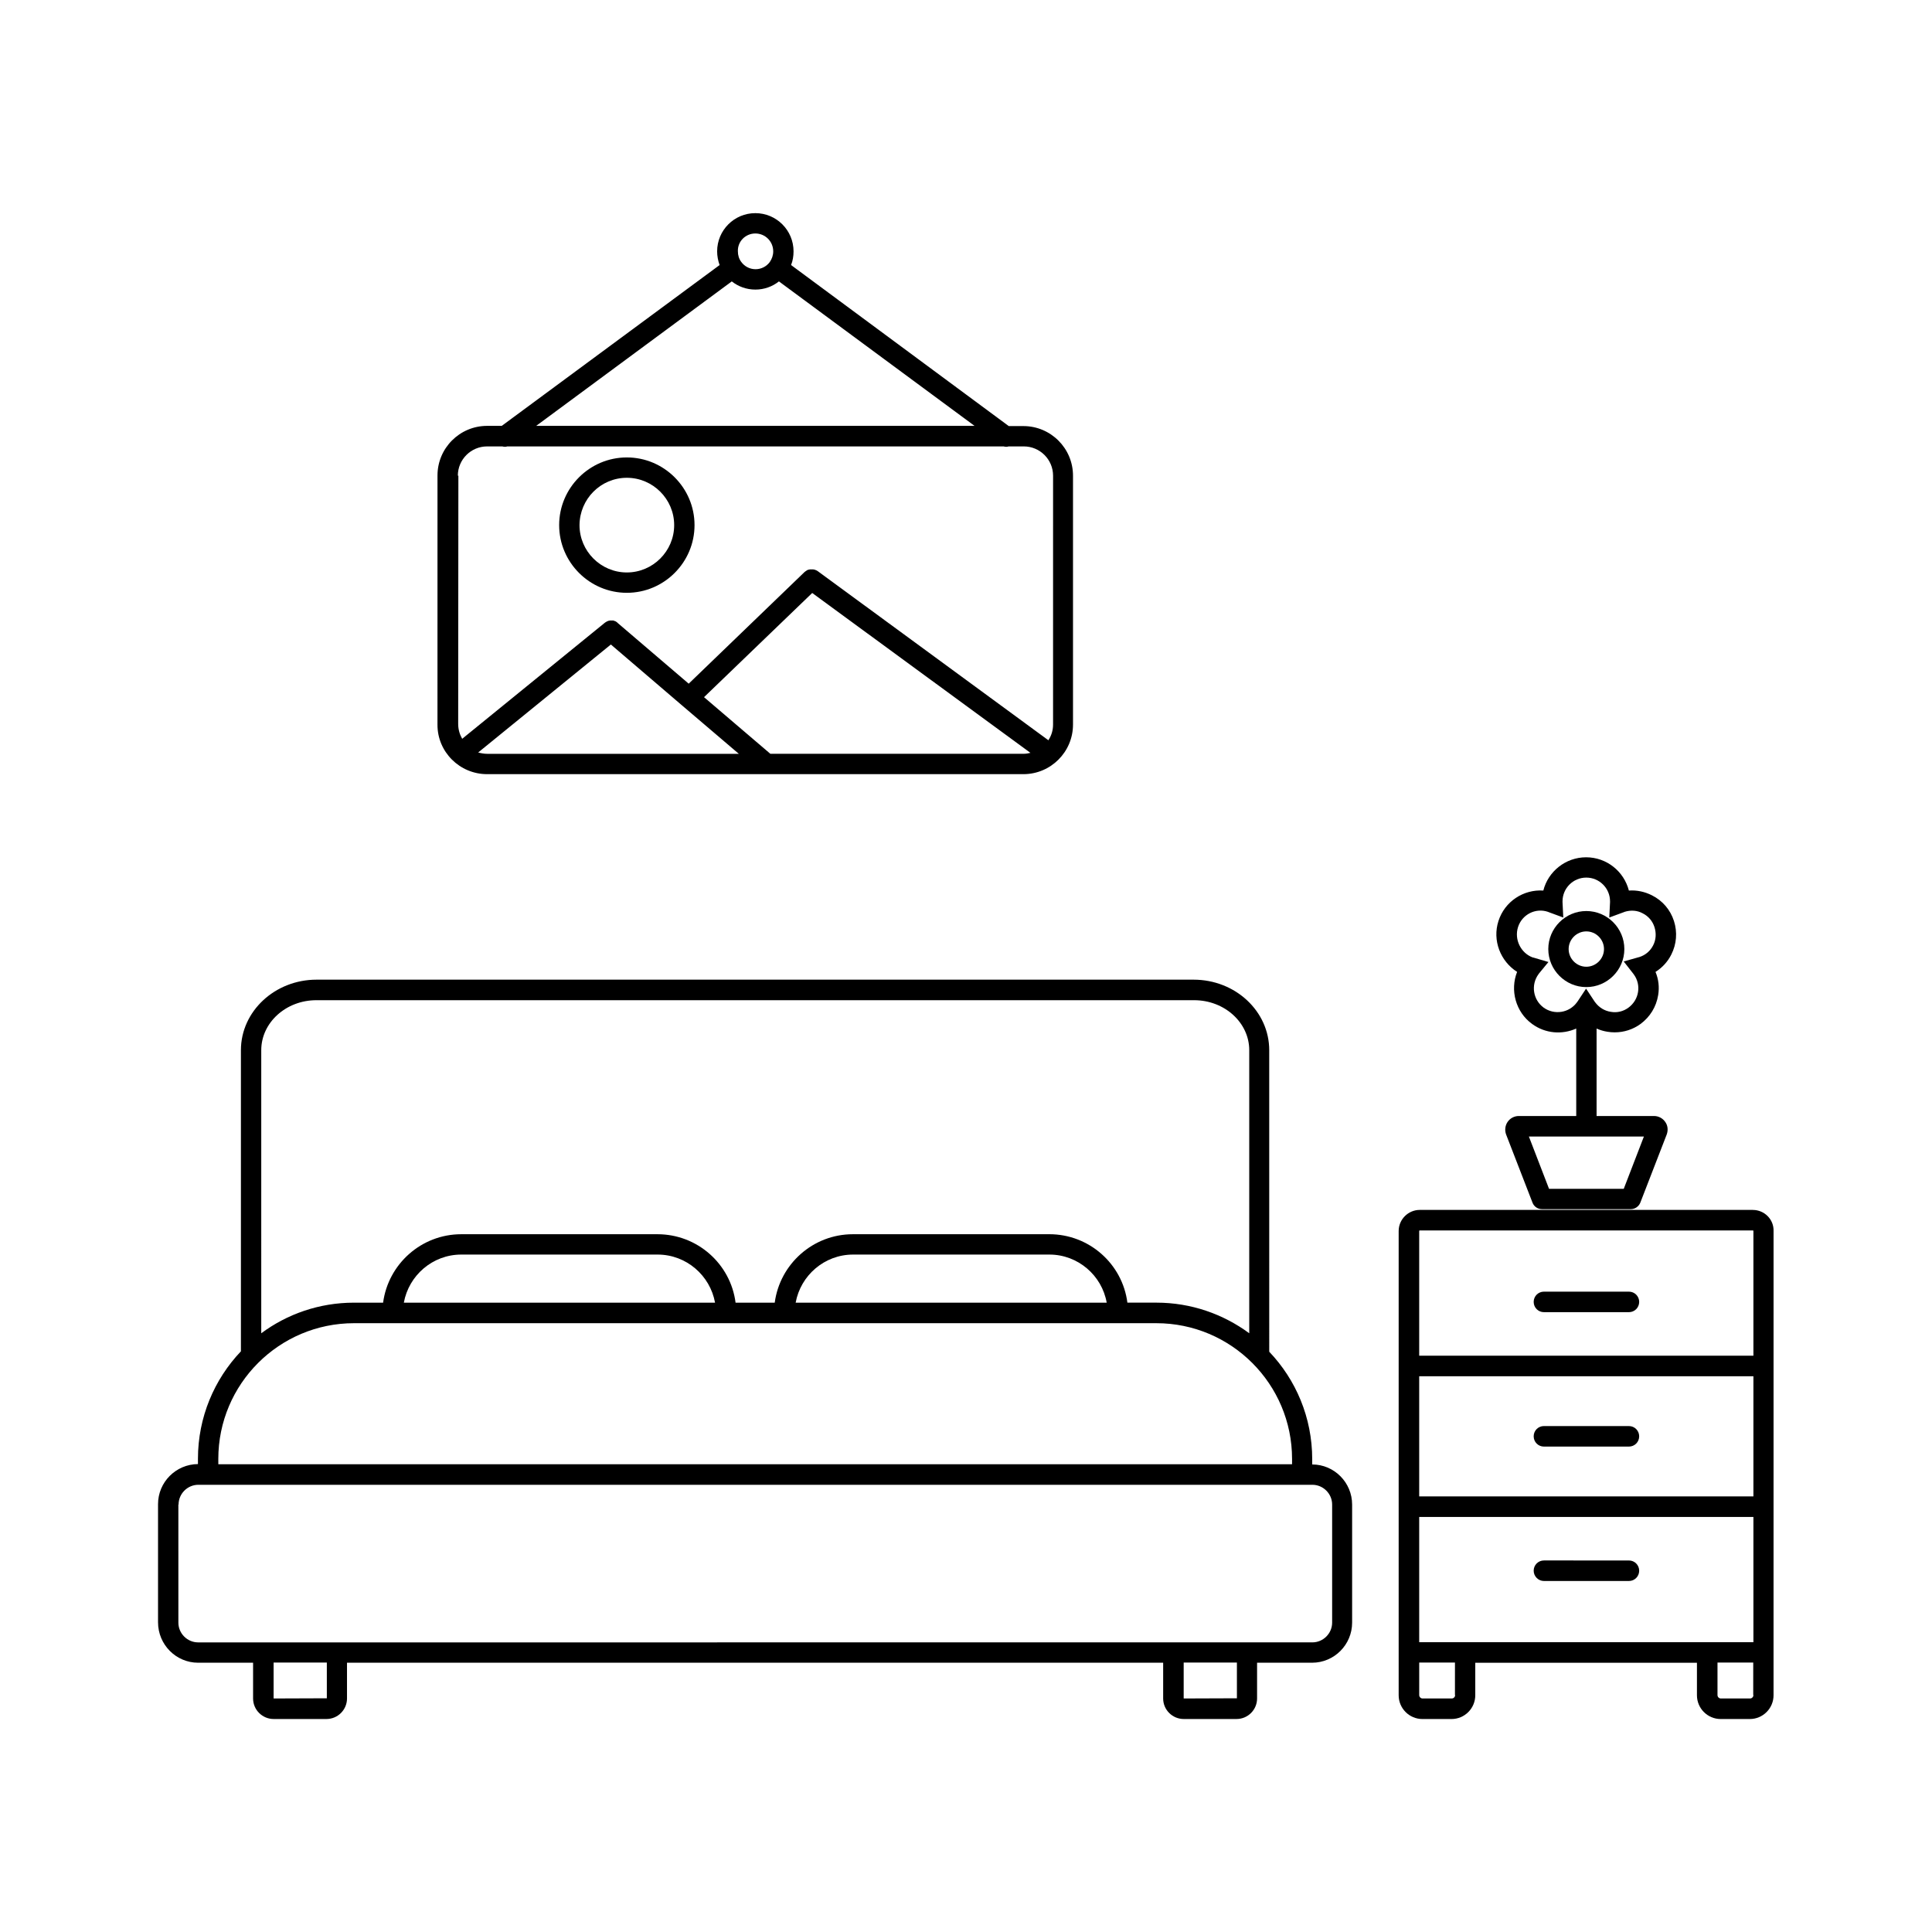
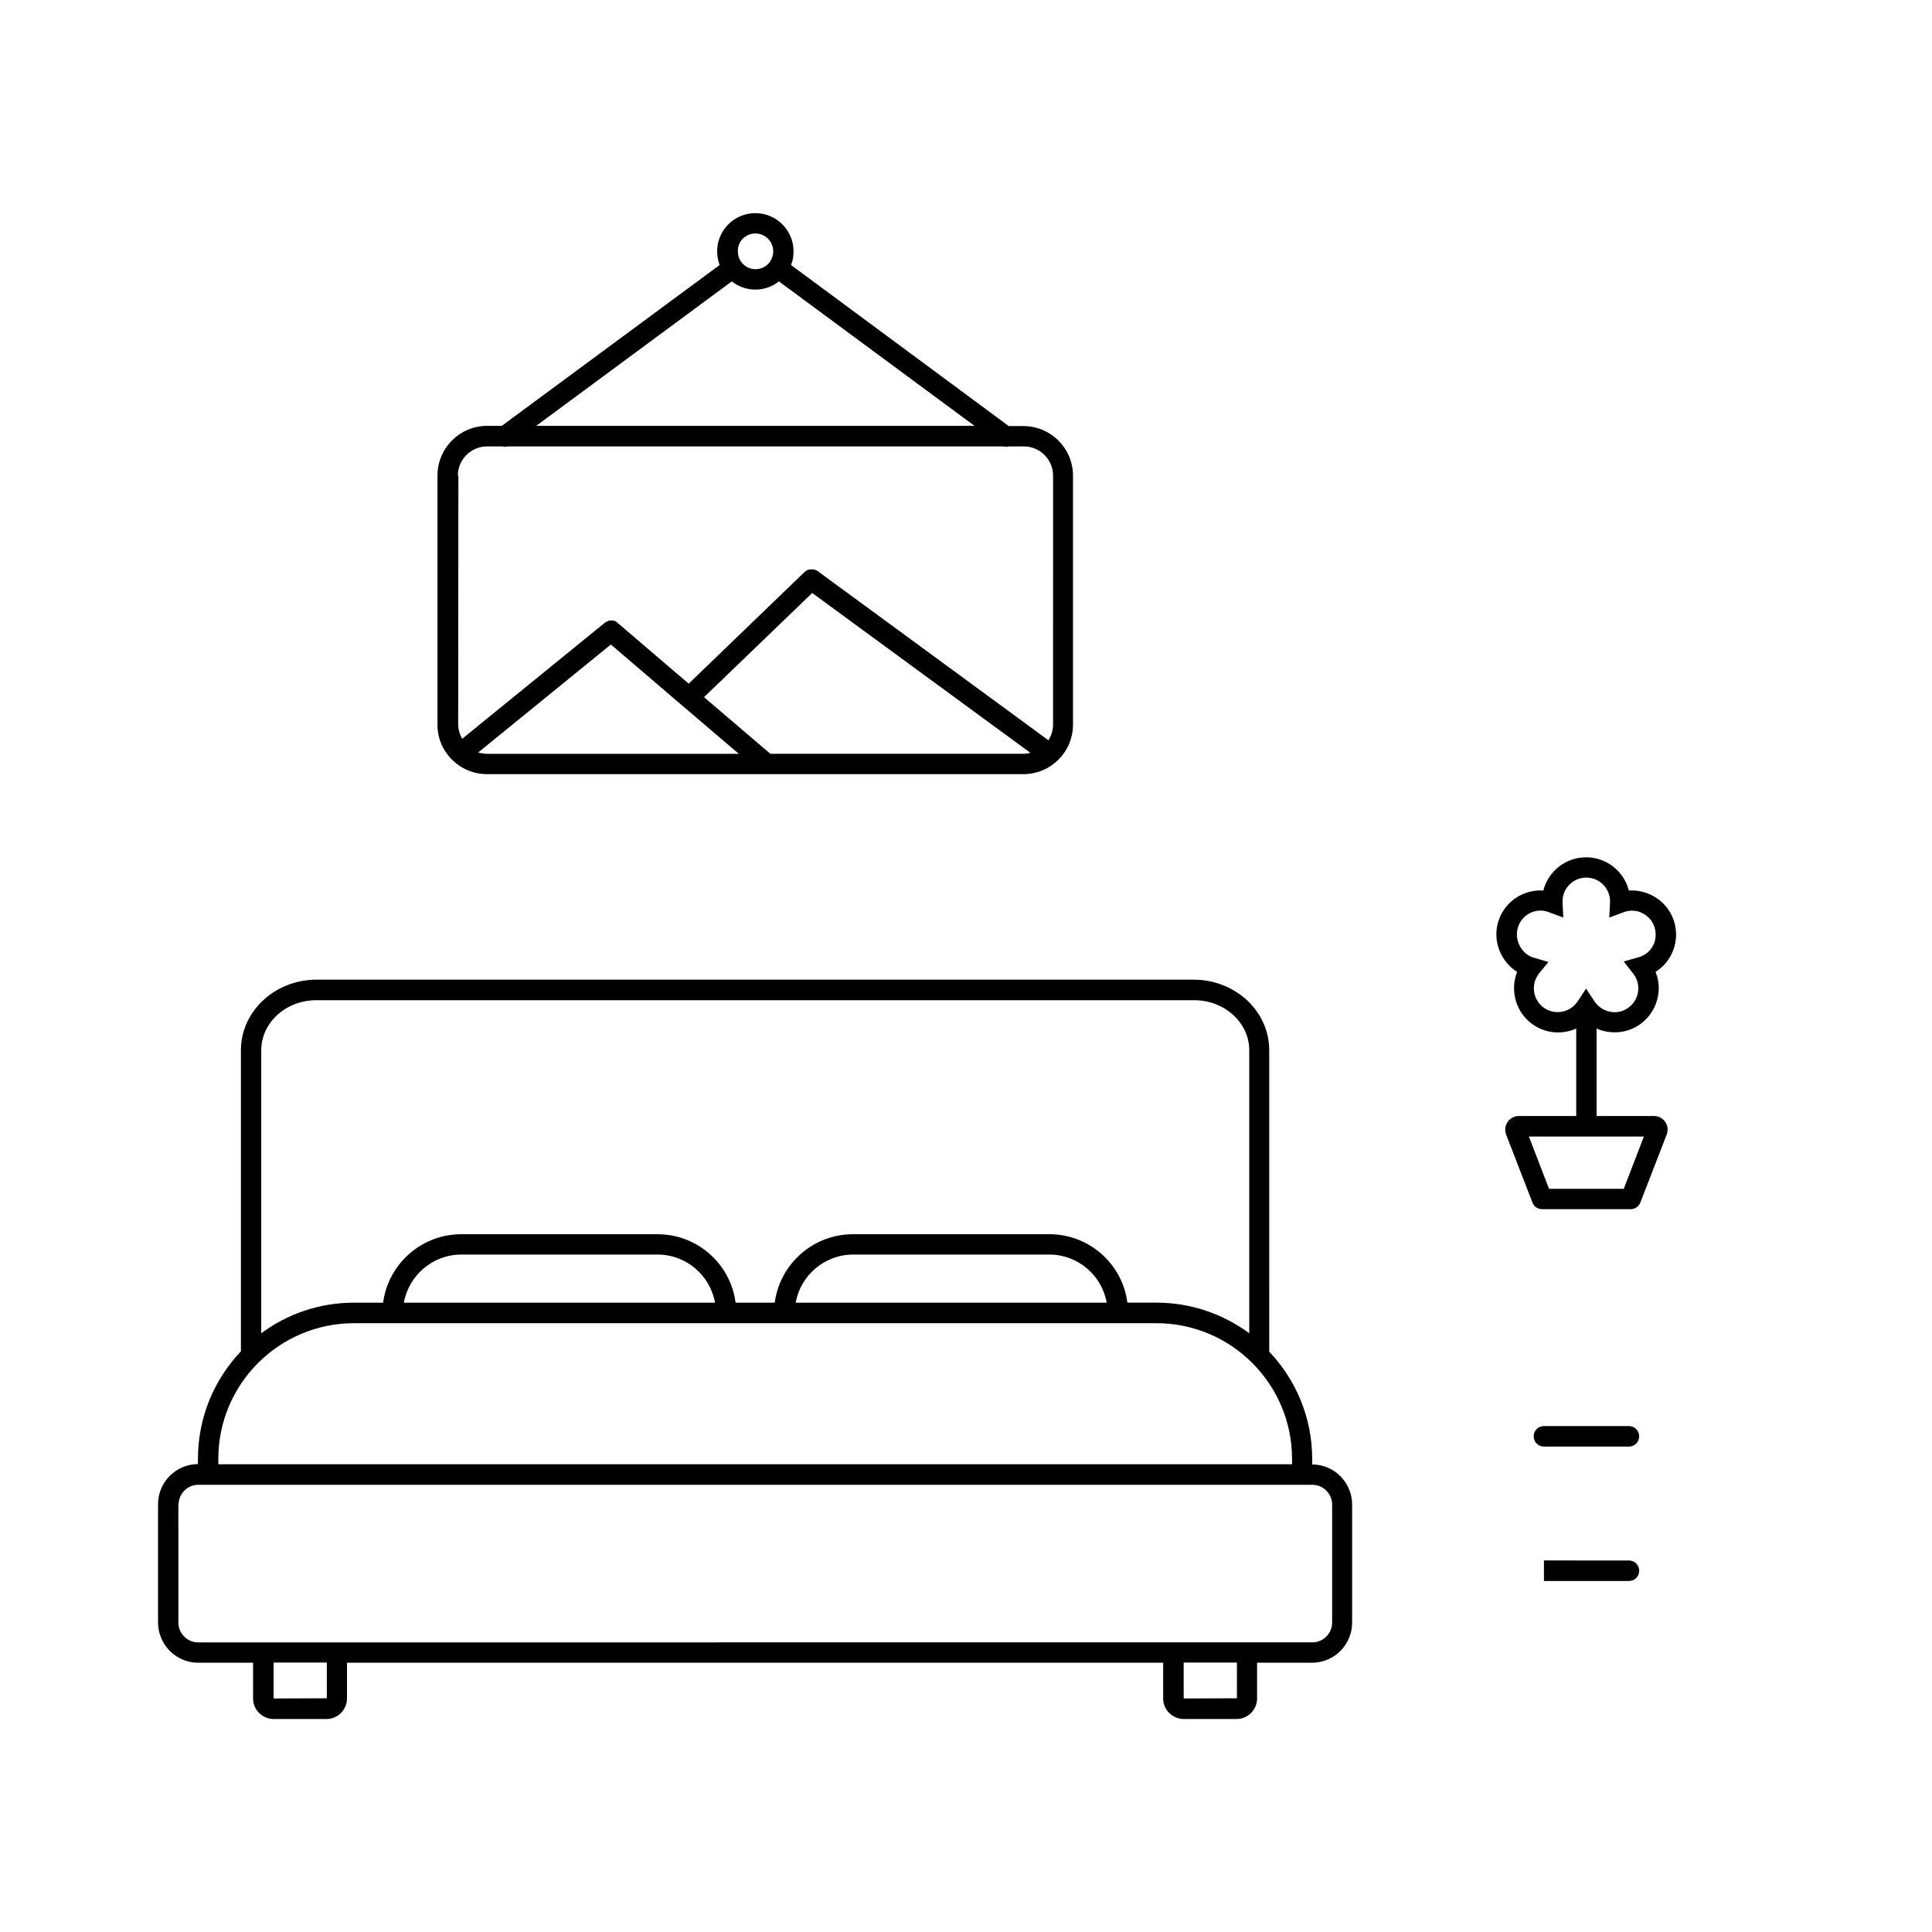
<svg xmlns="http://www.w3.org/2000/svg" fill="#000000" width="800px" height="800px" version="1.1" viewBox="144 144 512 512">
  <g>
    <path d="m196.51 584.64h14.559v9.473c0 3.023 2.469 5.441 5.441 5.441h14.008c3.023 0 5.441-2.469 5.441-5.441v-9.473h216.29v9.473c0 3.023 2.469 5.441 5.441 5.441h14.008c3.023 0 5.441-2.469 5.441-5.441v-9.473h14.559c5.894 0 10.629-4.785 10.629-10.629v-31.285c0-5.844-4.734-10.629-10.578-10.629v-1.41c0-11.035-4.332-21.059-11.387-28.465l-0.004-79.91c0-10.328-8.969-18.691-20.051-18.691h-232.41c-11.035 0-20.051 8.363-20.051 18.691v79.805c-7.055 7.406-11.387 17.48-11.387 28.465v1.41c-5.844 0.051-10.578 4.785-10.578 10.629v31.285c-0.004 5.949 4.781 10.734 10.629 10.734zm34.105 9.422c0 0.051-0.051 0.051 0 0l-14.055 0.051s-0.051 0-0.051-0.051v-9.473h14.105zm241.18 0v0l-14.055 0.051s-0.051 0-0.051-0.051v-9.473h14.105zm-258.56-171.75c0-7.305 6.551-13.25 14.609-13.25h232.61c8.062 0 14.609 5.945 14.609 13.25v75.016c-6.902-5.09-15.418-8.113-24.586-8.113h-7.707c-1.309-10.227-10.078-18.137-20.707-18.137l-52.043 0.004c-10.578 0-19.348 7.91-20.707 18.137h-10.379c-1.309-10.227-10.078-18.137-20.707-18.137h-51.992c-10.578 0-19.348 7.91-20.707 18.137h-7.707c-9.219 0-17.734 3.023-24.586 8.113zm224.05 66.906h-82.426c1.309-7.203 7.609-12.746 15.215-12.746h52.043c7.559 0 13.906 5.543 15.168 12.746zm-103.79 0h-82.473c1.309-7.203 7.609-12.746 15.215-12.746h52.043c7.606 0 13.906 5.543 15.215 12.746zm-131.64 41.414c0-19.852 16.121-35.973 35.973-35.973h212.61c19.852 0 35.973 16.121 35.973 35.973v1.41h-284.55zm-10.531 12.09c0-2.871 2.367-5.238 5.238-5.238h295.23c2.871 0 5.238 2.367 5.238 5.238v31.285c0 2.871-2.367 5.238-5.238 5.238h-39.496l-216.29 0.004h-39.496c-2.871 0-5.238-2.367-5.238-5.238l-0.004-31.289z" />
    <path d="m273.09 349.16h142.12c7.254 0 13.148-5.894 13.148-13.148v-65.949c0-7.254-5.894-13.148-13.148-13.148h-3.879l-57.688-42.676c0.453-1.109 0.656-2.367 0.656-3.629 0-5.594-4.535-10.125-10.125-10.125-5.594 0-10.125 4.535-10.125 10.125 0 1.258 0.25 2.519 0.656 3.629l-57.738 42.621h-3.879c-7.254 0-13.148 5.894-13.148 13.148l-0.004 66.004c-0.051 7.254 5.894 13.148 13.148 13.148zm0-5.391c-0.805 0-1.613-0.152-2.367-0.352l35.164-28.617 18.895 16.172 15.012 12.797zm143.99-0.254c-0.605 0.152-1.211 0.25-1.863 0.25l-67.059 0.004-17.582-15.012 28.668-27.609zm-72.902-137.64c2.621 0 4.734 2.117 4.734 4.734 0 1.059-0.352 2.016-0.906 2.82-0.855 1.16-2.215 1.914-3.777 1.914s-2.922-0.754-3.777-1.914c-0.605-0.805-0.906-1.762-0.906-2.82-0.102-2.617 2.012-4.734 4.633-4.734zm-6.246 12.699c1.715 1.359 3.879 2.168 6.246 2.168 2.367 0 4.535-0.805 6.246-2.168l51.844 38.289h-116.18zm-72.598 51.488c0-4.281 3.477-7.758 7.758-7.758h4.031c0.203 0.051 0.402 0.102 0.656 0.102 0.203 0 0.402 0 0.656-0.102h131.54c0.203 0.051 0.402 0.102 0.656 0.102 0.203 0 0.402 0 0.656-0.102h4.031c4.281 0 7.758 3.477 7.758 7.758l-0.004 65.949c0 1.562-0.453 2.973-1.258 4.18-0.051-0.051-0.102-0.051-0.102-0.102l-61.012-44.738c-0.051-0.051-0.102-0.102-0.203-0.102 0 0-0.051 0-0.051-0.051-0.051-0.051-0.152-0.051-0.203-0.102h-0.051c-0.051-0.051-0.152-0.051-0.203-0.102h-0.051c-0.051 0-0.102-0.051-0.203-0.051h-0.051c-0.051 0-0.102-0.051-0.203-0.051h-0.051-0.203-0.051-0.203-0.051-0.203-0.051c-0.102 0-0.152 0.051-0.25 0.051-0.051 0-0.152 0.051-0.203 0.051h-0.051c-0.051 0-0.152 0.051-0.203 0.102h-0.051c-0.051 0.051-0.102 0.051-0.152 0.102 0 0-0.051 0-0.051 0.051-0.051 0.051-0.102 0.051-0.152 0.102-0.051 0-0.051 0.051-0.102 0.051-0.051 0.051-0.102 0.051-0.102 0.102-0.051 0-0.051 0.051-0.102 0.051 0 0-0.051 0-0.051 0.051l-30.684 29.574-18.742-16.02c-0.051-0.051-0.102-0.102-0.152-0.152 0 0-0.051 0-0.051-0.051-0.051-0.051-0.102-0.051-0.152-0.102 0 0-0.051 0-0.051-0.051-0.051-0.051-0.102-0.051-0.152-0.102-0.051 0-0.051-0.051-0.102-0.051-0.051 0-0.102-0.051-0.152-0.051-0.051 0-0.051-0.051-0.102-0.051s-0.102 0-0.152-0.051c-0.051 0-0.102 0-0.102-0.051h-0.152-0.102-0.152-0.102-0.152-0.102-0.203-0.051c-0.051 0-0.102 0.051-0.203 0.051h-0.051c-0.051 0-0.102 0.051-0.152 0.051s-0.051 0-0.102 0.051c-0.051 0-0.102 0.051-0.152 0.051-0.051 0-0.102 0.051-0.102 0.051-0.051 0-0.051 0.051-0.102 0.051-0.051 0.051-0.102 0.051-0.152 0.102-0.051 0-0.051 0.051-0.102 0.051-0.051 0.051-0.102 0.051-0.152 0.102l-37.836 30.781c-0.656-1.16-1.059-2.469-1.059-3.93l0.051-65.797z" />
-     <path d="m310.12 301.1c9.875 0 17.938-8.062 17.938-17.938s-8.062-17.938-17.938-17.938-17.938 8.062-17.938 17.938c0.004 9.875 8.066 17.938 17.938 17.938zm0-30.48c6.902 0 12.543 5.644 12.543 12.543 0 6.902-5.644 12.543-12.543 12.543-6.902 0-12.543-5.644-12.543-12.543 0.051-6.953 5.641-12.543 12.543-12.543z" />
-     <path d="m608.52 464.64h-88.266c-3.074 0-5.594 2.519-5.594 5.594v123.03c0 3.477 2.82 6.297 6.297 6.297h7.707c3.477 0 6.297-2.82 6.297-6.297v-8.613h58.746v8.613c0 3.477 2.82 6.297 6.297 6.297h7.707c3.477 0 6.297-2.82 6.297-6.297v-14.055l0.004-108.97c0.102-3.074-2.418-5.594-5.492-5.594zm-78.895 128.57c0 0.504-0.402 0.906-0.906 0.906h-7.707c-0.504 0-0.906-0.402-0.906-0.906v-8.613h9.473l-0.004 8.613zm79.047 0c0 0.504-0.402 0.906-0.906 0.906h-7.707c-0.504 0-0.906-0.402-0.906-0.906v-8.613h9.473l-0.004 8.613zm0-14.008h-88.57v-33.199h88.57zm0-38.641h-88.57v-31.84h88.57zm0-37.281h-88.57v-33.051c0-0.102 0.051-0.152 0.152-0.152h88.266c0.102 0 0.152 0.051 0.152 0.152z" />
-     <path d="m575.68 486.3h-22.52c-1.512 0-2.719 1.211-2.719 2.719 0 1.512 1.211 2.719 2.719 2.719h22.52c1.512 0 2.719-1.211 2.719-2.719 0.004-1.508-1.207-2.719-2.719-2.719z" />
    <path d="m553.16 527.36h22.52c1.512 0 2.719-1.211 2.719-2.719 0-1.512-1.211-2.719-2.719-2.719l-22.52-0.004c-1.512 0-2.719 1.211-2.719 2.719 0 1.512 1.207 2.723 2.719 2.723z" />
-     <path d="m553.16 562.98h22.52c1.512 0 2.719-1.211 2.719-2.719 0-1.512-1.211-2.719-2.719-2.719l-22.52-0.004c-1.512 0-2.719 1.211-2.719 2.719 0 1.465 1.207 2.723 2.719 2.723z" />
-     <path d="m564.39 405.59c5.543 0 10.078-4.535 10.078-10.078s-4.535-10.078-10.078-10.078-10.078 4.535-10.078 10.078c0.004 5.543 4.539 10.078 10.078 10.078zm0-14.762c2.57 0 4.684 2.117 4.684 4.684 0 2.57-2.117 4.684-4.684 4.684-2.57 0-4.684-2.117-4.684-4.684 0-2.566 2.113-4.684 4.684-4.684z" />
+     <path d="m553.16 562.98h22.52c1.512 0 2.719-1.211 2.719-2.719 0-1.512-1.211-2.719-2.719-2.719l-22.52-0.004z" />
    <path d="m546.05 401.56c-1.914 4.836-0.402 10.629 3.981 13.805 3.527 2.57 7.961 2.871 11.688 1.211v23.176h-15.215c-1.211 0-2.316 0.605-2.973 1.562s-0.805 2.215-0.402 3.324l7.004 18.086c0.402 1.059 1.41 1.715 2.519 1.715h23.527c1.109 0 2.117-0.707 2.519-1.715l7.004-18.086c0.402-1.109 0.301-2.367-0.402-3.324-0.656-0.957-1.762-1.562-2.973-1.562h-15.215v-23.176c0.906 0.402 1.914 0.707 2.922 0.855 0.605 0.102 1.258 0.152 1.863 0.152 2.469 0 4.836-0.754 6.852-2.215 2.519-1.863 4.18-4.535 4.684-7.656 0.352-2.117 0.102-4.231-0.707-6.144 1.762-1.109 3.223-2.672 4.18-4.586 1.41-2.769 1.664-5.945 0.707-8.918-0.957-2.973-3.023-5.391-5.844-6.801-1.914-0.957-3.981-1.41-6.098-1.258-1.309-5.09-5.894-8.816-11.336-8.816s-10.078 3.777-11.336 8.816c-5.238-0.352-10.227 2.871-11.891 8.062-1.66 5.129 0.508 10.672 4.941 13.492zm33.602 43.633-5.34 13.855h-19.801l-5.34-13.855zm-33.352-55.52c1.059-3.324 4.637-5.141 7.91-4.031 0.102 0.051 0.152 0.051 0.25 0.102l3.828 1.41-0.203-4.082v-0.203c0-3.477 2.82-6.297 6.297-6.297 3.477 0 6.297 2.82 6.297 6.297v0.203l-0.203 4.082 3.828-1.41c0.102-0.051 0.152-0.051 0.25-0.102 1.613-0.504 3.324-0.402 4.785 0.402 1.512 0.754 2.621 2.066 3.125 3.68 0.504 1.613 0.402 3.324-0.352 4.785-0.754 1.512-2.066 2.621-3.68 3.125-0.051 0-0.152 0.051-0.203 0.051l-3.93 1.109 2.519 3.223c0.051 0.051 0.102 0.152 0.152 0.203 2.066 2.82 1.41 6.75-1.41 8.816-1.359 1.008-3.023 1.41-4.684 1.109-1.664-0.25-3.125-1.16-4.133-2.519-0.051-0.051-0.102-0.102-0.152-0.203l-2.266-3.426-2.266 3.426c-0.051 0.051-0.102 0.102-0.152 0.203-2.066 2.82-5.996 3.426-8.816 1.41-2.82-2.066-3.426-5.996-1.41-8.816 0.051-0.051 0.102-0.102 0.102-0.152l2.57-3.125-3.93-1.16c-0.102 0-0.152-0.051-0.25-0.051-3.121-1.156-4.934-4.734-3.875-8.059z" />
  </g>
</svg>